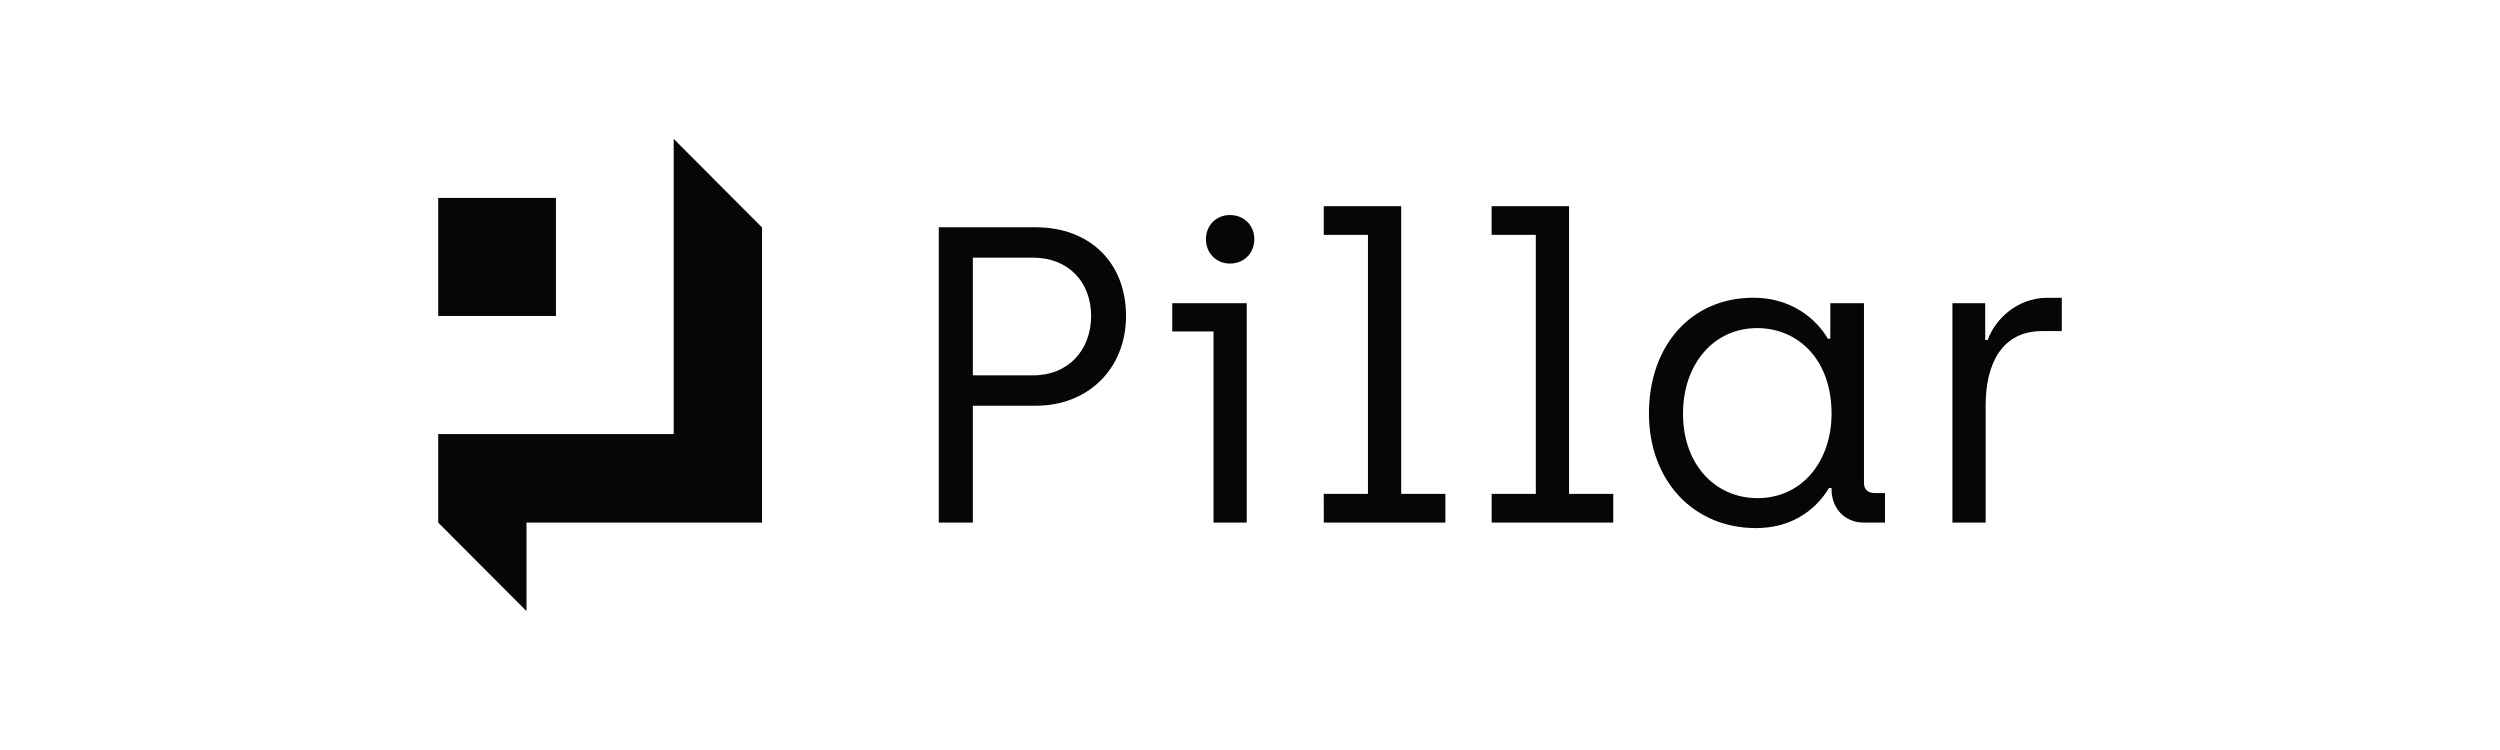
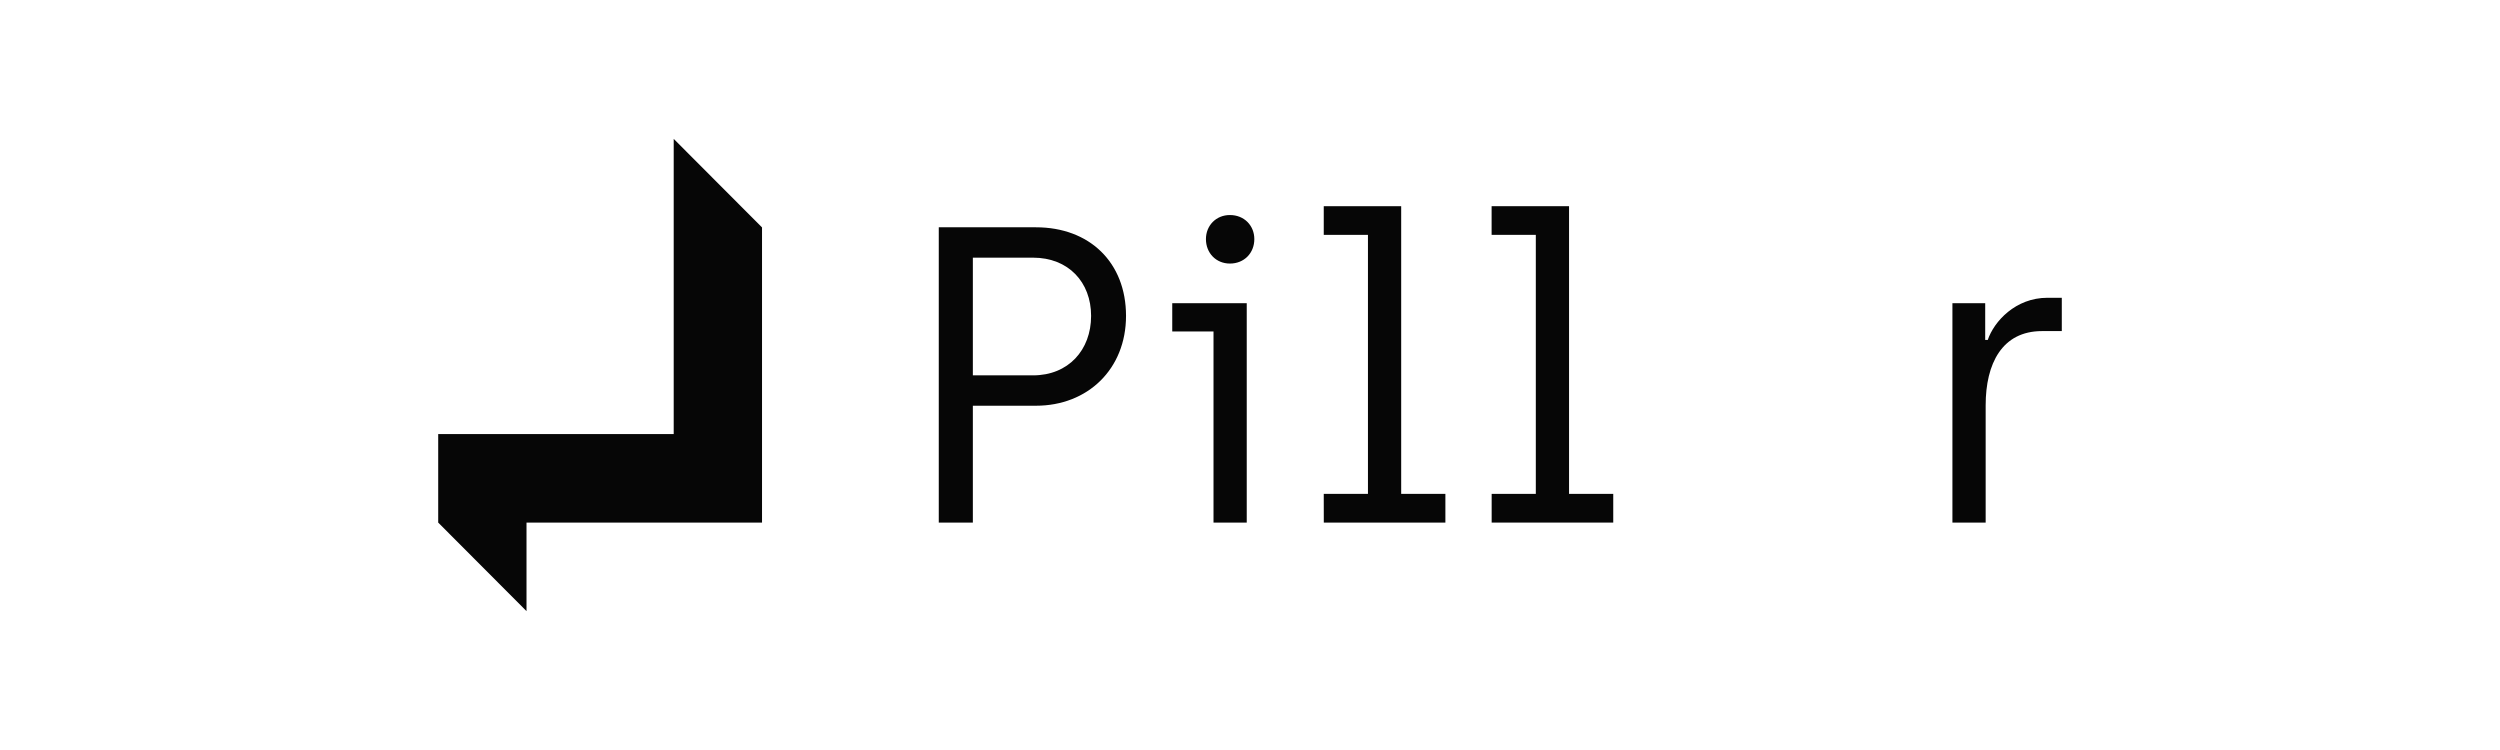
<svg xmlns="http://www.w3.org/2000/svg" width="220" height="66" viewBox="0 0 220 66" fill="none">
  <path d="M82.612 20.002H91.165C95.868 20.002 99.09 23.083 99.09 27.798C99.09 32.477 95.722 35.704 91.165 35.704H85.611V45.987H82.612V20.002ZM90.906 33.032C94.015 33.032 96.017 30.805 96.017 27.798C96.017 24.827 94.019 22.674 90.906 22.674H85.611V33.032H90.906Z" fill="#060606" />
  <path d="M106.785 29.171H103.158V26.684H109.713V45.987H106.789V29.171H106.785ZM106.122 21.041C106.122 19.852 107.009 18.923 108.233 18.923C109.493 18.923 110.381 19.852 110.381 21.041C110.381 22.264 109.493 23.193 108.233 23.193C107.009 23.193 106.122 22.264 106.122 21.041Z" fill="#060606" />
  <path d="M116.49 43.461H120.38V20.667H116.49V18.145H123.304V43.461H127.194V45.987H116.494L116.49 43.461Z" fill="#060606" />
  <path d="M131.262 43.461H135.152V20.667H131.262V18.145H138.076V43.461H141.966V45.987H131.266V43.461H131.262Z" fill="#060606" />
-   <path d="M145.107 36.373C145.107 30.435 148.808 26.2 154.287 26.2C158.288 26.2 160.286 28.797 160.844 29.801H161.067V26.684H164.03V42.501C164.03 43.095 164.399 43.39 164.992 43.39H165.879V45.987H163.991C162.398 45.987 161.212 44.799 161.177 43.13V42.945H160.953C160.471 43.724 158.696 46.471 154.512 46.471C148.996 46.467 145.107 42.276 145.107 36.373ZM161.177 36.408C161.177 31.619 158.214 28.872 154.622 28.872C150.846 28.872 148.105 31.989 148.105 36.408C148.105 40.899 150.956 43.835 154.66 43.835C158.696 43.835 161.177 40.454 161.177 36.408Z" fill="#060606" />
  <path d="M171.81 26.684H174.698V29.915H174.923C175.476 28.282 177.368 26.204 180.178 26.204H181.438V29.136H179.699C176.182 29.136 174.738 31.993 174.738 35.669V45.987H171.813V26.684H171.81Z" fill="#060606" />
  <path d="M46.333 53.779L38.562 45.987V38.195H59.286V12.221L67.058 20.013V45.987H46.333V53.779Z" fill="#060606" />
-   <path d="M48.924 17.416H38.562V27.805H48.924V17.416Z" fill="#060606" />
</svg>